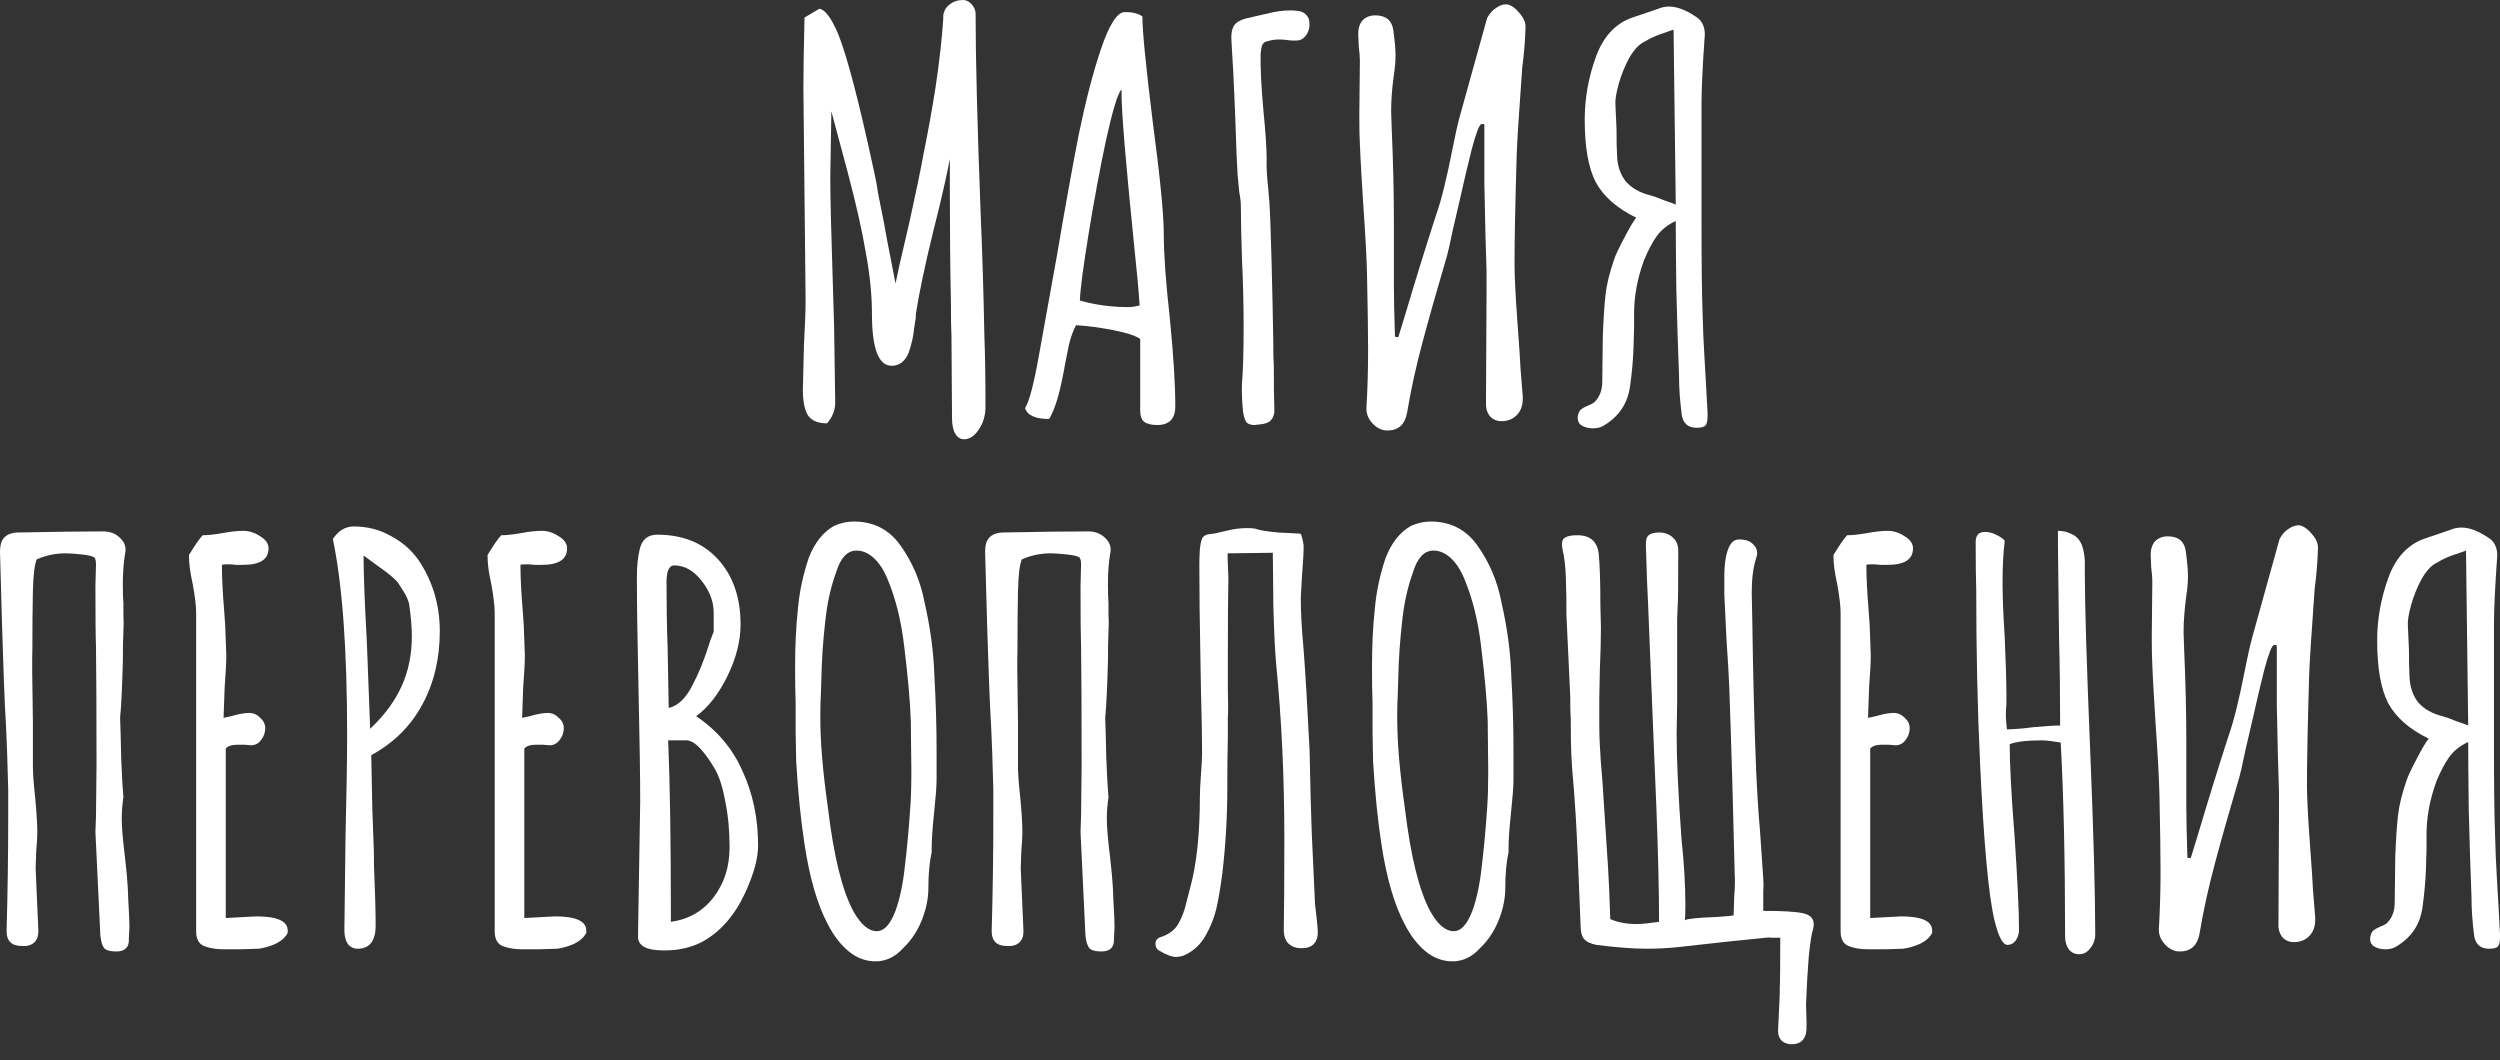
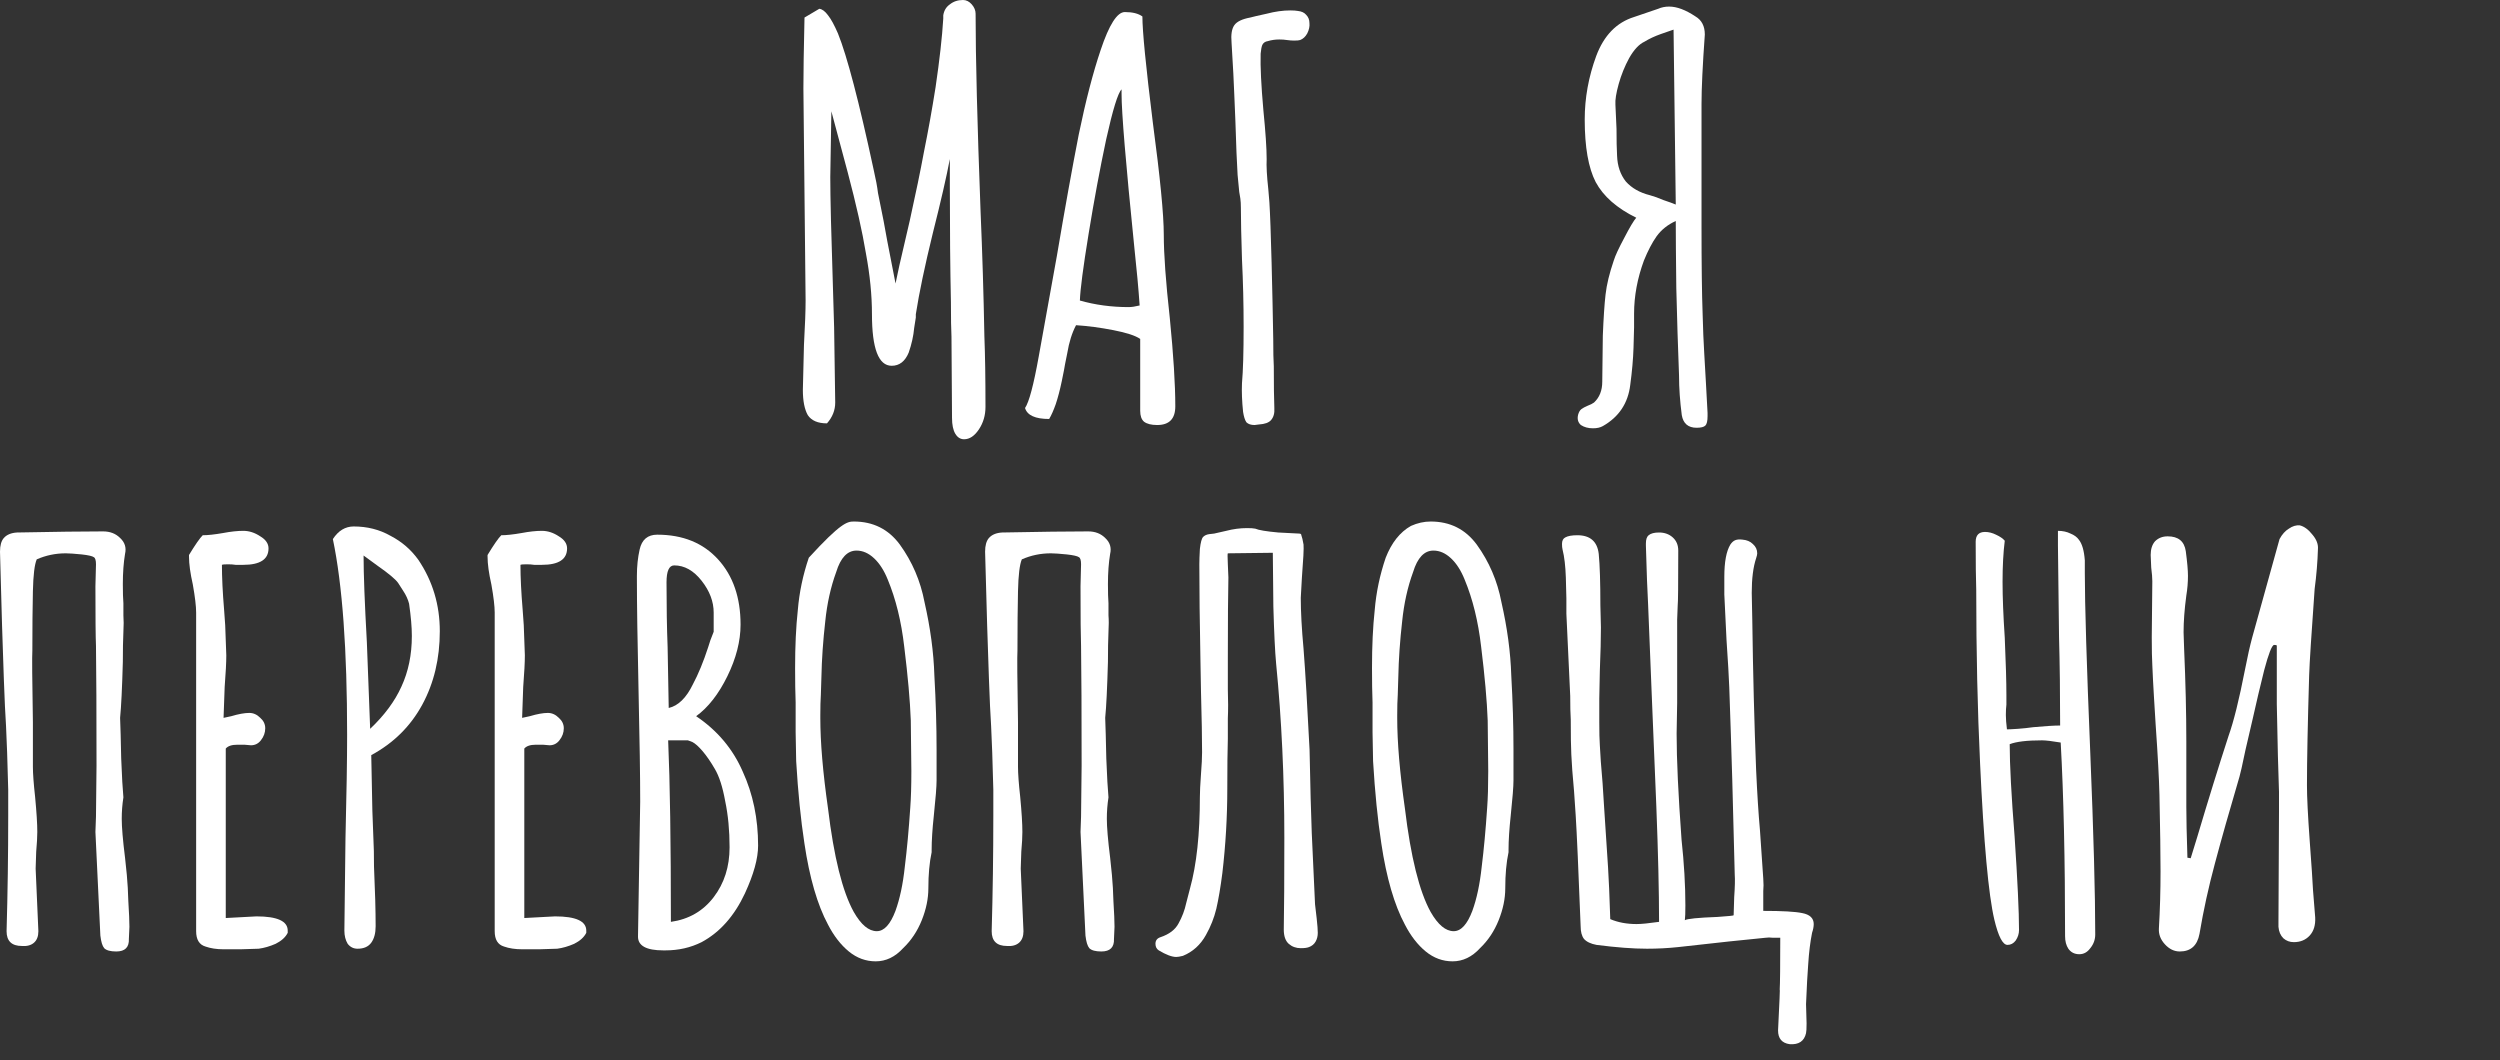
<svg xmlns="http://www.w3.org/2000/svg" width="125" height="53" viewBox="0 0 125 53" fill="none">
  <rect x="0" y="0" width="125" height="53" fill="#333333" stroke="none" />
  <path d="M48.205 21.963C48.022 21.963 47.876 21.872 47.766 21.689C47.656 21.506 47.601 21.241 47.601 20.894L47.574 16.836C47.556 16.489 47.546 15.913 47.546 15.108C47.51 13.408 47.492 11.489 47.492 9.35V7.952C47.327 8.829 47.044 10.063 46.642 11.653C46.239 13.299 45.956 14.652 45.791 15.712V15.876L45.709 16.397C45.673 16.799 45.581 17.211 45.435 17.631C45.252 18.07 44.969 18.289 44.585 18.289C43.927 18.289 43.598 17.43 43.598 15.712C43.598 14.761 43.497 13.747 43.296 12.668C43.114 11.571 42.812 10.228 42.391 8.637L41.569 5.566L41.514 8.857C41.514 9.844 41.56 11.727 41.651 14.505L41.706 16.37L41.761 20.126C41.761 20.51 41.624 20.858 41.349 21.168C40.892 21.168 40.573 21.031 40.39 20.757C40.225 20.465 40.143 20.044 40.143 19.496L40.198 17.247C40.253 16.26 40.28 15.52 40.28 15.026L40.17 4.415C40.17 3.629 40.189 2.45 40.225 0.877L40.966 0.439C41.112 0.457 41.258 0.567 41.404 0.768C41.551 0.951 41.715 1.252 41.898 1.673C42.355 2.806 42.949 5.073 43.68 8.473C43.79 8.948 43.863 9.341 43.9 9.652C44.119 10.712 44.274 11.516 44.366 12.065L44.777 14.176L44.969 13.271L45.49 11.023C45.782 9.707 46.02 8.555 46.203 7.568C46.404 6.581 46.596 5.511 46.779 4.36C46.98 2.989 47.108 1.846 47.163 0.932V0.768C47.199 0.53 47.309 0.347 47.492 0.219C47.674 0.073 47.894 0 48.15 0C48.314 0 48.46 0.073 48.588 0.219C48.716 0.366 48.78 0.521 48.78 0.686C48.78 2.879 48.863 6.16 49.027 10.529C49.118 12.668 49.182 14.761 49.219 16.808C49.256 17.741 49.274 18.92 49.274 20.346C49.274 20.766 49.164 21.141 48.945 21.47C48.725 21.799 48.479 21.963 48.205 21.963Z" fill="white" />
  <path d="M57.86 21.251C57.567 21.251 57.348 21.196 57.202 21.086C57.074 20.976 57.01 20.794 57.01 20.538V16.946C56.772 16.781 56.324 16.635 55.666 16.507C55.008 16.379 54.387 16.297 53.802 16.26C53.6 16.644 53.454 17.11 53.363 17.659L53.253 18.207C53.235 18.335 53.18 18.618 53.089 19.057C52.997 19.496 52.897 19.88 52.787 20.209C52.677 20.519 52.568 20.766 52.458 20.949C51.763 20.949 51.361 20.766 51.252 20.401C51.453 20.108 51.681 19.249 51.937 17.823L52.842 12.805C53.244 10.429 53.61 8.4 53.939 6.718C54.286 5.036 54.652 3.629 55.035 2.495C55.456 1.234 55.858 0.603 56.242 0.603C56.626 0.603 56.918 0.676 57.12 0.823C57.12 1.554 57.293 3.318 57.64 6.115C58.006 8.857 58.189 10.73 58.189 11.736C58.189 12.705 58.289 14.094 58.49 15.904C58.673 17.75 58.765 19.221 58.765 20.318C58.765 20.94 58.463 21.251 57.86 21.251ZM56.434 15.355C56.58 15.355 56.763 15.328 56.982 15.273C56.928 14.469 56.836 13.472 56.708 12.284C56.288 8.153 56.078 5.621 56.078 4.689V4.469C55.895 4.652 55.639 5.484 55.31 6.965C54.999 8.427 54.706 9.999 54.432 11.681C54.158 13.363 54.012 14.478 53.994 15.026C54.761 15.246 55.575 15.355 56.434 15.355Z" fill="white" />
  <path d="M62.73 21.251C62.547 21.251 62.41 21.205 62.319 21.113C62.245 21.004 62.191 20.83 62.154 20.593C62.099 20.062 62.081 19.587 62.099 19.167C62.154 18.545 62.181 17.604 62.181 16.342C62.181 15.209 62.154 14.085 62.099 12.97C62.063 11.836 62.044 10.977 62.044 10.392C62.044 10.209 62.035 10.054 62.017 9.926C61.999 9.798 61.98 9.688 61.962 9.597L61.88 8.747C61.843 8.162 61.807 7.266 61.77 6.06L61.715 4.744C61.697 4.195 61.651 3.327 61.578 2.139C61.542 1.737 61.587 1.444 61.715 1.261C61.843 1.079 62.108 0.951 62.511 0.877C62.639 0.841 62.913 0.777 63.333 0.686C63.754 0.576 64.147 0.521 64.512 0.521C64.677 0.521 64.805 0.53 64.896 0.548C65.079 0.567 65.216 0.631 65.307 0.74C65.417 0.85 65.472 0.987 65.472 1.152C65.49 1.316 65.454 1.49 65.362 1.673C65.271 1.837 65.152 1.947 65.006 2.002C64.951 2.02 64.85 2.029 64.704 2.029C64.594 2.029 64.476 2.02 64.348 2.002C64.238 1.983 64.11 1.974 63.964 1.974C63.763 1.974 63.571 2.002 63.388 2.057C63.26 2.075 63.169 2.139 63.114 2.248C63.077 2.34 63.05 2.486 63.032 2.687C63.013 3.327 63.059 4.268 63.169 5.511C63.278 6.608 63.333 7.422 63.333 7.952C63.315 8.299 63.342 8.802 63.415 9.46L63.47 10.118C63.507 10.703 63.543 11.708 63.58 13.134C63.616 14.542 63.644 15.812 63.662 16.946C63.662 17.567 63.671 18.024 63.69 18.317C63.69 19.249 63.699 19.944 63.717 20.401C63.735 20.657 63.68 20.858 63.553 21.004C63.443 21.132 63.242 21.205 62.949 21.223L62.73 21.251Z" fill="white" />
-   <path d="M69.365 21.525C69.091 21.525 68.844 21.406 68.624 21.168C68.405 20.931 68.305 20.666 68.323 20.373C68.378 19.441 68.405 18.49 68.405 17.521C68.405 16.68 68.387 15.401 68.35 13.683C68.332 12.897 68.268 11.717 68.158 10.145C68.14 9.835 68.113 9.387 68.076 8.802C68.04 8.199 68.012 7.668 67.994 7.211C67.976 6.901 67.966 6.435 67.966 5.813L67.994 3.016C67.994 2.852 67.976 2.623 67.939 2.331L67.912 1.7C67.912 1.408 67.985 1.179 68.131 1.015C68.296 0.85 68.506 0.768 68.762 0.768C69.292 0.768 69.593 1.015 69.666 1.508C69.74 2.057 69.776 2.468 69.776 2.742C69.776 3.071 69.749 3.4 69.694 3.729C69.603 4.405 69.557 5.018 69.557 5.566L69.584 6.389C69.657 8.071 69.694 9.615 69.694 11.023V14.286C69.694 14.852 69.712 15.703 69.749 16.836L69.913 16.863L70.242 15.794C70.791 13.948 71.312 12.266 71.805 10.749C72.061 10.036 72.335 8.93 72.628 7.431C72.756 6.773 72.875 6.243 72.984 5.84L74.355 0.905C74.483 0.667 74.639 0.494 74.822 0.384C75.004 0.256 75.187 0.201 75.37 0.219C75.589 0.274 75.799 0.43 76.001 0.686C76.202 0.923 76.293 1.161 76.275 1.398C76.257 2.038 76.202 2.705 76.11 3.4C75.946 5.685 75.854 7.12 75.836 7.705C75.763 10.155 75.726 11.992 75.726 13.216C75.726 13.801 75.772 14.725 75.863 15.986C75.955 17.229 76.01 18.052 76.028 18.454L76.138 19.825C76.156 20.209 76.064 20.51 75.863 20.73C75.662 20.949 75.397 21.059 75.068 21.059C74.867 21.059 74.694 20.995 74.547 20.867C74.401 20.72 74.319 20.529 74.3 20.291V20.044L74.328 14.533V13.546C74.291 12.595 74.255 11.133 74.218 9.158V6.224C74.2 6.206 74.154 6.197 74.081 6.197C73.971 6.215 73.807 6.636 73.588 7.458C73.386 8.263 73.195 9.076 73.012 9.899C72.829 10.703 72.71 11.215 72.655 11.434C72.491 12.22 72.39 12.668 72.354 12.778C71.842 14.514 71.43 15.968 71.12 17.138C70.809 18.289 70.553 19.459 70.352 20.647C70.242 21.232 69.913 21.525 69.365 21.525Z" fill="white" />
  <path d="M84.83 21.388C84.409 21.388 84.162 21.177 84.089 20.757C83.998 20.062 83.952 19.404 83.952 18.783C83.897 17.375 83.852 15.913 83.815 14.396C83.797 12.86 83.788 11.745 83.788 11.05C83.385 11.233 83.066 11.489 82.828 11.818C82.609 12.129 82.398 12.531 82.197 13.024C81.868 13.92 81.704 14.807 81.704 15.684V16.37C81.704 16.48 81.695 16.818 81.676 17.384C81.658 17.951 81.603 18.573 81.512 19.249C81.402 20.163 80.945 20.848 80.141 21.305C80.013 21.378 79.848 21.415 79.647 21.415C79.41 21.415 79.209 21.36 79.044 21.251C78.898 21.123 78.852 20.949 78.907 20.73C78.943 20.602 78.998 20.51 79.071 20.455C79.144 20.401 79.245 20.346 79.373 20.291C79.519 20.236 79.629 20.181 79.702 20.126C79.976 19.87 80.113 19.523 80.113 19.084L80.141 16.781C80.177 15.885 80.223 15.2 80.278 14.725C80.333 14.231 80.47 13.664 80.689 13.024C80.762 12.787 80.936 12.412 81.21 11.9C81.484 11.37 81.685 11.032 81.813 10.886C80.844 10.411 80.168 9.816 79.784 9.103C79.419 8.391 79.236 7.349 79.236 5.978C79.236 4.899 79.428 3.839 79.812 2.797C80.196 1.773 80.826 1.124 81.704 0.85L82.91 0.439C83.075 0.366 83.257 0.329 83.459 0.329C83.843 0.329 84.281 0.494 84.775 0.823C85.085 1.005 85.241 1.307 85.241 1.727C85.131 3.263 85.076 4.424 85.076 5.21V11.297C85.076 13.235 85.095 14.697 85.131 15.684C85.15 16.434 85.177 17.101 85.213 17.686C85.25 18.271 85.278 18.755 85.296 19.139L85.378 20.647V20.812C85.378 21.049 85.341 21.205 85.268 21.278C85.195 21.351 85.049 21.388 84.83 21.388ZM83.678 1.481C83.587 1.517 83.376 1.59 83.047 1.7C82.737 1.81 82.462 1.938 82.225 2.084C81.951 2.212 81.695 2.486 81.457 2.907C81.238 3.309 81.064 3.738 80.936 4.195C80.808 4.652 80.753 5 80.771 5.237L80.826 6.444C80.826 7.01 80.835 7.458 80.854 7.787C80.872 8.299 81.018 8.729 81.292 9.076C81.585 9.405 81.987 9.634 82.499 9.762C82.7 9.816 82.928 9.899 83.184 10.008C83.459 10.1 83.66 10.173 83.788 10.228L83.678 1.481Z" fill="white" />
  <path d="M5.813 47.574C5.521 47.574 5.319 47.519 5.21 47.409C5.118 47.299 5.054 47.089 5.018 46.778L4.771 41.596L4.799 40.828L4.826 38.278C4.826 35.627 4.817 33.635 4.799 32.3C4.78 31.862 4.771 30.866 4.771 29.312L4.799 28.215C4.799 28.014 4.762 27.895 4.689 27.858C4.616 27.804 4.415 27.758 4.086 27.721C3.72 27.685 3.455 27.666 3.29 27.666C2.779 27.666 2.294 27.767 1.837 27.968C1.727 28.224 1.663 28.754 1.645 29.558C1.627 30.363 1.618 31.35 1.618 32.52C1.599 32.794 1.609 33.991 1.645 36.112V38.333C1.645 38.68 1.682 39.183 1.755 39.841C1.828 40.609 1.865 41.194 1.865 41.596C1.865 41.852 1.846 42.181 1.81 42.583L1.782 43.433L1.919 46.559C1.919 46.815 1.846 47.007 1.7 47.135C1.554 47.263 1.353 47.318 1.097 47.299C0.585 47.299 0.329 47.053 0.329 46.559C0.384 44.64 0.411 42.711 0.411 40.773V39.485C0.375 38.059 0.338 36.998 0.302 36.304C0.265 35.755 0.229 34.969 0.192 33.946C0.137 32.502 0.073 30.381 0 27.584C0 27.273 0.064 27.045 0.192 26.899C0.338 26.734 0.558 26.643 0.85 26.625C2.751 26.588 4.186 26.57 5.155 26.57C5.502 26.57 5.786 26.679 6.005 26.899C6.243 27.118 6.325 27.383 6.252 27.694C6.179 28.133 6.142 28.635 6.142 29.202C6.142 29.622 6.151 29.942 6.17 30.162C6.17 30.326 6.17 30.527 6.17 30.765C6.188 31.003 6.188 31.277 6.17 31.588C6.151 31.99 6.142 32.492 6.142 33.096C6.106 34.412 6.06 35.344 6.005 35.893C6.023 36.313 6.042 36.989 6.06 37.922C6.096 38.836 6.133 39.485 6.17 39.868C6.115 40.216 6.087 40.572 6.087 40.938C6.087 41.358 6.142 42.007 6.252 42.885C6.325 43.525 6.371 44.027 6.389 44.393L6.416 45.051C6.453 45.636 6.471 46.065 6.471 46.34L6.444 46.943C6.462 47.363 6.252 47.574 5.813 47.574Z" fill="white" />
  <path d="M11.178 47.464C10.831 47.464 10.529 47.418 10.273 47.327C9.962 47.235 9.807 46.979 9.807 46.559V30.628C9.807 30.317 9.752 29.851 9.642 29.23C9.514 28.663 9.45 28.197 9.45 27.831V27.749C9.761 27.237 9.99 26.908 10.136 26.762C10.392 26.762 10.73 26.725 11.15 26.652C11.534 26.579 11.873 26.542 12.165 26.542C12.458 26.542 12.741 26.634 13.015 26.817C13.289 26.981 13.426 27.182 13.426 27.42C13.426 27.968 13.006 28.242 12.165 28.242H11.781C11.671 28.224 11.544 28.215 11.397 28.215C11.233 28.215 11.132 28.224 11.096 28.242C11.096 28.864 11.132 29.613 11.205 30.491L11.26 31.259L11.315 32.767C11.315 33.114 11.288 33.644 11.233 34.357L11.178 35.893L11.562 35.81C11.927 35.701 12.229 35.646 12.467 35.646C12.668 35.646 12.851 35.728 13.015 35.893C13.18 36.039 13.262 36.212 13.262 36.414C13.262 36.633 13.189 36.834 13.043 37.017C12.915 37.181 12.75 37.264 12.549 37.264L12.22 37.236H11.864C11.589 37.236 11.397 37.3 11.288 37.428V45.901L12.823 45.819C13.865 45.819 14.386 46.056 14.386 46.532V46.641C14.276 46.861 14.075 47.043 13.783 47.19C13.49 47.318 13.207 47.4 12.933 47.436L12.028 47.464H11.178Z" fill="white" />
  <path d="M17.877 47.436C17.676 47.436 17.512 47.354 17.384 47.19C17.274 47.007 17.219 46.788 17.219 46.532L17.274 41.925C17.329 39.695 17.356 37.967 17.356 36.743C17.356 32.483 17.119 29.22 16.643 26.954C16.918 26.533 17.265 26.323 17.685 26.323C18.362 26.323 18.974 26.478 19.523 26.789C20.089 27.082 20.555 27.484 20.921 27.996C21.634 29.056 21.99 30.244 21.99 31.56C21.99 32.931 21.698 34.156 21.113 35.234C20.528 36.313 19.678 37.154 18.563 37.757L18.618 40.527L18.672 41.98C18.691 42.291 18.7 42.739 18.7 43.323C18.755 44.548 18.782 45.544 18.782 46.312C18.782 46.66 18.709 46.934 18.563 47.135C18.416 47.336 18.188 47.436 17.877 47.436ZM18.508 36.441C19.221 35.765 19.742 35.061 20.071 34.33C20.418 33.58 20.592 32.739 20.592 31.807V31.78C20.592 31.359 20.546 30.829 20.455 30.189C20.4 29.97 20.299 29.75 20.153 29.531C20.007 29.312 19.925 29.184 19.906 29.147C19.778 28.964 19.44 28.681 18.892 28.297L18.179 27.776C18.179 28.709 18.234 30.153 18.343 32.109L18.508 36.441Z" fill="white" />
  <path d="M26.106 47.464C25.758 47.464 25.457 47.418 25.201 47.327C24.89 47.235 24.735 46.979 24.735 46.559V30.628C24.735 30.317 24.68 29.851 24.57 29.23C24.442 28.663 24.378 28.197 24.378 27.831V27.749C24.689 27.237 24.917 26.908 25.064 26.762C25.32 26.762 25.658 26.725 26.078 26.652C26.462 26.579 26.8 26.542 27.093 26.542C27.385 26.542 27.669 26.634 27.943 26.817C28.217 26.981 28.354 27.182 28.354 27.42C28.354 27.968 27.934 28.242 27.093 28.242H26.709C26.599 28.224 26.471 28.215 26.325 28.215C26.16 28.215 26.06 28.224 26.023 28.242C26.023 28.864 26.06 29.613 26.133 30.491L26.188 31.259L26.243 32.767C26.243 33.114 26.215 33.644 26.16 34.357L26.106 35.893L26.489 35.81C26.855 35.701 27.157 35.646 27.394 35.646C27.596 35.646 27.778 35.728 27.943 35.893C28.107 36.039 28.19 36.212 28.19 36.414C28.19 36.633 28.116 36.834 27.97 37.017C27.842 37.181 27.678 37.264 27.477 37.264L27.148 37.236H26.791C26.517 37.236 26.325 37.3 26.215 37.428V45.901L27.751 45.819C28.793 45.819 29.314 46.056 29.314 46.532V46.641C29.204 46.861 29.003 47.043 28.71 47.19C28.418 47.318 28.135 47.4 27.86 47.436L26.956 47.464H26.106Z" fill="white" />
  <path d="M33.161 47.519C32.321 47.519 31.9 47.29 31.9 46.833L32.01 40.088C32.01 38.863 31.982 37.008 31.927 34.522C31.873 32.054 31.845 30.198 31.845 28.955V28.791C31.845 28.316 31.891 27.877 31.982 27.475C32.092 26.981 32.385 26.734 32.86 26.734C34.139 26.734 35.154 27.146 35.903 27.968C36.653 28.791 37.028 29.878 37.028 31.231C37.028 32.054 36.808 32.913 36.37 33.809C35.931 34.704 35.41 35.372 34.807 35.81C35.867 36.523 36.644 37.446 37.137 38.58C37.649 39.695 37.905 40.929 37.905 42.281C37.905 42.921 37.686 43.716 37.247 44.667C36.717 45.8 35.995 46.614 35.081 47.107C34.532 47.382 33.929 47.519 33.271 47.519H33.161ZM33.436 35.399C33.911 35.289 34.313 34.896 34.642 34.22C34.916 33.708 35.172 33.087 35.41 32.355C35.465 32.154 35.556 31.898 35.684 31.588V30.628C35.684 30.079 35.483 29.549 35.081 29.038C34.679 28.526 34.222 28.27 33.71 28.27C33.454 28.27 33.326 28.553 33.326 29.12C33.326 30.326 33.344 31.405 33.381 32.355L33.436 35.399ZM33.545 46.093C34.441 45.965 35.154 45.554 35.684 44.859C36.214 44.164 36.479 43.333 36.479 42.364C36.479 41.523 36.406 40.755 36.26 40.06C36.132 39.347 35.958 38.808 35.739 38.443C35.538 38.095 35.337 37.803 35.136 37.565C34.934 37.328 34.761 37.172 34.615 37.099L34.395 37.017H33.408C33.5 39.119 33.545 42.144 33.545 46.093Z" fill="white" />
-   <path d="M43.785 48.067C43.292 48.067 42.844 47.903 42.442 47.574C42.04 47.245 41.692 46.797 41.4 46.23C40.87 45.243 40.477 43.89 40.221 42.172C40.038 40.984 39.901 39.613 39.809 38.059L39.782 36.605V35.125C39.764 34.65 39.755 34.074 39.755 33.397C39.755 32.3 39.8 31.332 39.892 30.491C39.965 29.613 40.148 28.745 40.44 27.886C40.733 27.136 41.153 26.606 41.701 26.296C42.031 26.149 42.359 26.076 42.689 26.076C43.657 26.076 44.425 26.46 44.992 27.228C45.613 28.087 46.025 29.047 46.226 30.107C46.518 31.387 46.683 32.611 46.719 33.781C46.792 35.079 46.829 36.304 46.829 37.456V39.019C46.829 39.329 46.783 39.914 46.692 40.773C46.619 41.45 46.582 42.026 46.582 42.501V42.611C46.472 43.122 46.418 43.726 46.418 44.42C46.418 44.932 46.308 45.462 46.089 46.011C45.869 46.559 45.559 47.025 45.156 47.409C44.754 47.848 44.297 48.067 43.785 48.067ZM43.84 46.559C44.206 46.559 44.517 46.221 44.773 45.544C44.992 44.941 45.147 44.21 45.239 43.351C45.348 42.473 45.44 41.486 45.513 40.389C45.549 39.914 45.568 39.302 45.568 38.552L45.54 36.03C45.504 35.042 45.394 33.809 45.211 32.328C45.065 31.067 44.791 29.952 44.389 28.983C44.206 28.526 43.977 28.169 43.703 27.913C43.429 27.657 43.136 27.529 42.826 27.529C42.369 27.529 42.031 27.886 41.811 28.599C41.537 29.348 41.354 30.171 41.263 31.067C41.153 32.035 41.089 32.959 41.071 33.836L41.043 34.741C41.025 34.997 41.016 35.344 41.016 35.783V35.893C41.016 37.117 41.144 38.625 41.4 40.417C41.692 42.848 42.122 44.576 42.689 45.599C43.054 46.239 43.438 46.559 43.84 46.559Z" fill="white" />
+   <path d="M43.785 48.067C43.292 48.067 42.844 47.903 42.442 47.574C42.04 47.245 41.692 46.797 41.4 46.23C40.87 45.243 40.477 43.89 40.221 42.172C40.038 40.984 39.901 39.613 39.809 38.059L39.782 36.605V35.125C39.764 34.65 39.755 34.074 39.755 33.397C39.755 32.3 39.8 31.332 39.892 30.491C39.965 29.613 40.148 28.745 40.44 27.886C42.031 26.149 42.359 26.076 42.689 26.076C43.657 26.076 44.425 26.46 44.992 27.228C45.613 28.087 46.025 29.047 46.226 30.107C46.518 31.387 46.683 32.611 46.719 33.781C46.792 35.079 46.829 36.304 46.829 37.456V39.019C46.829 39.329 46.783 39.914 46.692 40.773C46.619 41.45 46.582 42.026 46.582 42.501V42.611C46.472 43.122 46.418 43.726 46.418 44.42C46.418 44.932 46.308 45.462 46.089 46.011C45.869 46.559 45.559 47.025 45.156 47.409C44.754 47.848 44.297 48.067 43.785 48.067ZM43.84 46.559C44.206 46.559 44.517 46.221 44.773 45.544C44.992 44.941 45.147 44.21 45.239 43.351C45.348 42.473 45.44 41.486 45.513 40.389C45.549 39.914 45.568 39.302 45.568 38.552L45.54 36.03C45.504 35.042 45.394 33.809 45.211 32.328C45.065 31.067 44.791 29.952 44.389 28.983C44.206 28.526 43.977 28.169 43.703 27.913C43.429 27.657 43.136 27.529 42.826 27.529C42.369 27.529 42.031 27.886 41.811 28.599C41.537 29.348 41.354 30.171 41.263 31.067C41.153 32.035 41.089 32.959 41.071 33.836L41.043 34.741C41.025 34.997 41.016 35.344 41.016 35.783V35.893C41.016 37.117 41.144 38.625 41.4 40.417C41.692 42.848 42.122 44.576 42.689 45.599C43.054 46.239 43.438 46.559 43.84 46.559Z" fill="white" />
  <path d="M55.068 47.574C54.775 47.574 54.574 47.519 54.465 47.409C54.373 47.299 54.309 47.089 54.273 46.778L54.026 41.596L54.053 40.828L54.081 38.278C54.081 35.627 54.072 33.635 54.053 32.3C54.035 31.862 54.026 30.866 54.026 29.312L54.053 28.215C54.053 28.014 54.017 27.895 53.944 27.858C53.87 27.804 53.669 27.758 53.34 27.721C52.975 27.685 52.71 27.666 52.545 27.666C52.033 27.666 51.549 27.767 51.092 27.968C50.982 28.224 50.918 28.754 50.9 29.558C50.882 30.363 50.873 31.35 50.873 32.52C50.854 32.794 50.864 33.991 50.9 36.112V38.333C50.9 38.68 50.937 39.183 51.01 39.841C51.083 40.609 51.119 41.194 51.119 41.596C51.119 41.852 51.101 42.181 51.065 42.583L51.037 43.433L51.174 46.559C51.174 46.815 51.101 47.007 50.955 47.135C50.809 47.263 50.608 47.318 50.352 47.299C49.84 47.299 49.584 47.053 49.584 46.559C49.639 44.64 49.666 42.711 49.666 40.773V39.485C49.63 38.059 49.593 36.998 49.556 36.304C49.52 35.755 49.483 34.969 49.447 33.946C49.392 32.502 49.328 30.381 49.255 27.584C49.255 27.273 49.319 27.045 49.447 26.899C49.593 26.734 49.812 26.643 50.105 26.625C52.006 26.588 53.441 26.57 54.41 26.57C54.757 26.57 55.041 26.679 55.26 26.899C55.498 27.118 55.58 27.383 55.507 27.694C55.434 28.133 55.397 28.635 55.397 29.202C55.397 29.622 55.406 29.942 55.424 30.162C55.424 30.326 55.424 30.527 55.424 30.765C55.443 31.003 55.443 31.277 55.424 31.588C55.406 31.99 55.397 32.492 55.397 33.096C55.36 34.412 55.315 35.344 55.26 35.893C55.278 36.313 55.296 36.989 55.315 37.922C55.351 38.836 55.388 39.485 55.424 39.868C55.37 40.216 55.342 40.572 55.342 40.938C55.342 41.358 55.397 42.007 55.507 42.885C55.58 43.525 55.625 44.027 55.644 44.393L55.671 45.051C55.708 45.636 55.726 46.065 55.726 46.34L55.699 46.943C55.717 47.363 55.507 47.574 55.068 47.574Z" fill="white" />
  <path d="M59.144 47.793C58.998 47.829 58.888 47.848 58.815 47.848C58.596 47.848 58.303 47.738 57.938 47.519C57.828 47.446 57.773 47.336 57.773 47.19C57.773 47.025 57.855 46.915 58.02 46.861C58.459 46.714 58.76 46.486 58.925 46.175C59.108 45.846 59.235 45.508 59.309 45.161C59.4 44.813 59.464 44.566 59.501 44.42C59.83 43.232 59.994 41.706 59.994 39.841C59.994 39.603 60.012 39.229 60.049 38.717C60.086 38.242 60.104 37.876 60.104 37.62C60.104 36.925 60.086 35.902 60.049 34.549L60.022 33.014C59.985 31.112 59.967 29.513 59.967 28.215C59.967 28.032 59.976 27.776 59.994 27.447C60.031 27.118 60.086 26.917 60.159 26.844C60.232 26.771 60.332 26.725 60.46 26.707C60.588 26.689 60.67 26.679 60.707 26.679C60.78 26.661 60.981 26.615 61.31 26.542C61.657 26.451 62.005 26.405 62.352 26.405C62.535 26.405 62.672 26.414 62.764 26.433C62.928 26.506 63.312 26.57 63.915 26.625C64.537 26.661 64.884 26.679 64.957 26.679C65.03 26.679 65.067 26.707 65.067 26.762C65.103 26.853 65.14 27.009 65.177 27.228C65.195 27.411 65.167 27.968 65.094 28.901L65.039 29.888C65.039 30.582 65.085 31.432 65.177 32.438C65.268 33.608 65.368 35.289 65.478 37.483C65.515 39.347 65.551 40.737 65.588 41.651L65.752 45.215L65.835 45.928C65.871 46.257 65.889 46.495 65.889 46.641C65.889 46.806 65.853 46.952 65.78 47.08C65.707 47.208 65.597 47.299 65.451 47.354C65.359 47.391 65.222 47.409 65.039 47.409C64.802 47.409 64.601 47.336 64.436 47.19C64.272 47.043 64.189 46.806 64.189 46.477C64.208 45.453 64.217 43.927 64.217 41.898C64.217 38.863 64.08 35.957 63.806 33.178C63.751 32.593 63.705 31.642 63.668 30.326C63.65 29.01 63.641 28.114 63.641 27.639L61.392 27.666C61.374 27.666 61.374 27.849 61.392 28.215C61.411 28.581 61.42 28.8 61.42 28.873C61.402 29.677 61.392 31.012 61.392 32.876V34.467C61.411 35.015 61.411 35.5 61.392 35.92C61.392 36.322 61.392 36.66 61.392 36.934C61.374 37.501 61.365 38.333 61.365 39.43C61.365 40.837 61.283 42.245 61.118 43.653C61.027 44.365 60.926 44.959 60.817 45.435C60.707 45.892 60.533 46.331 60.296 46.751C60.022 47.245 59.638 47.592 59.144 47.793Z" fill="white" />
  <path d="M72.63 48.067C72.137 48.067 71.689 47.903 71.287 47.574C70.885 47.245 70.537 46.797 70.245 46.23C69.715 45.243 69.322 43.89 69.066 42.172C68.883 40.984 68.746 39.613 68.654 38.059L68.627 36.605V35.125C68.609 34.65 68.6 34.074 68.6 33.397C68.6 32.3 68.645 31.332 68.737 30.491C68.81 29.613 68.993 28.745 69.285 27.886C69.578 27.136 69.998 26.606 70.546 26.296C70.875 26.149 71.204 26.076 71.533 26.076C72.502 26.076 73.27 26.46 73.837 27.228C74.458 28.087 74.87 29.047 75.071 30.107C75.363 31.387 75.528 32.611 75.564 33.781C75.637 35.079 75.674 36.304 75.674 37.456V39.019C75.674 39.329 75.628 39.914 75.537 40.773C75.464 41.45 75.427 42.026 75.427 42.501V42.611C75.317 43.122 75.263 43.726 75.263 44.42C75.263 44.932 75.153 45.462 74.933 46.011C74.714 46.559 74.403 47.025 74.001 47.409C73.599 47.848 73.142 48.067 72.63 48.067ZM72.685 46.559C73.051 46.559 73.361 46.221 73.617 45.544C73.837 44.941 73.992 44.21 74.084 43.351C74.193 42.473 74.285 41.486 74.358 40.389C74.394 39.914 74.412 39.302 74.412 38.552L74.385 36.03C74.349 35.042 74.239 33.809 74.056 32.328C73.91 31.067 73.636 29.952 73.234 28.983C73.051 28.526 72.822 28.169 72.548 27.913C72.274 27.657 71.981 27.529 71.671 27.529C71.213 27.529 70.875 27.886 70.656 28.599C70.382 29.348 70.199 30.171 70.108 31.067C69.998 32.035 69.934 32.959 69.916 33.836L69.888 34.741C69.87 34.997 69.861 35.344 69.861 35.783V35.893C69.861 37.117 69.989 38.625 70.245 40.417C70.537 42.848 70.967 44.576 71.533 45.599C71.899 46.239 72.283 46.559 72.685 46.559Z" fill="white" />
  <path d="M89.479 52.208C89.095 52.153 88.903 51.924 88.903 51.522C88.976 50.06 89.004 49.383 88.985 49.493C89.004 49.164 89.013 48.296 89.013 46.888C88.94 46.888 88.821 46.888 88.656 46.888C88.51 46.87 88.382 46.87 88.272 46.888C87.304 46.979 85.85 47.135 83.913 47.354C83.401 47.409 82.88 47.436 82.35 47.436C81.655 47.436 80.814 47.372 79.827 47.245C79.535 47.19 79.324 47.089 79.197 46.943C79.087 46.797 79.032 46.586 79.032 46.312C78.922 43.479 78.84 41.633 78.785 40.773L78.703 39.567C78.63 38.781 78.584 38.168 78.566 37.73C78.547 37.364 78.538 36.779 78.538 35.975C78.52 35.701 78.511 35.308 78.511 34.796L78.319 30.683V29.915C78.319 29.787 78.31 29.44 78.292 28.873C78.273 28.306 78.219 27.84 78.127 27.475C78.109 27.401 78.1 27.31 78.1 27.2C78.1 27.036 78.154 26.926 78.264 26.871C78.392 26.798 78.593 26.762 78.867 26.762C79.507 26.762 79.864 27.072 79.937 27.694C79.992 28.261 80.019 29.12 80.019 30.271L80.046 31.368C80.046 31.935 80.028 32.657 79.992 33.534L79.964 34.933V36.084C79.964 36.615 79.973 37.008 79.992 37.264C80.01 37.702 80.056 38.333 80.129 39.156L80.211 40.444L80.403 43.378C80.439 43.927 80.476 44.786 80.513 45.956C80.897 46.12 81.335 46.203 81.829 46.203C82.066 46.203 82.441 46.166 82.953 46.093C82.953 44.576 82.907 42.647 82.816 40.307L82.597 34.988L82.405 30.217C82.368 29.577 82.332 28.599 82.295 27.283V27.173C82.295 26.972 82.341 26.835 82.432 26.762C82.542 26.67 82.715 26.625 82.953 26.625C83.227 26.625 83.456 26.707 83.638 26.871C83.821 27.036 83.913 27.255 83.913 27.529C83.913 29.23 83.904 30.143 83.885 30.271C83.885 30.326 83.876 30.564 83.858 30.984C83.858 31.405 83.858 32.794 83.858 35.152L83.831 36.688C83.831 37.967 83.913 39.731 84.077 41.98C84.205 43.168 84.269 44.265 84.269 45.27C84.269 45.636 84.26 45.883 84.242 46.011C84.351 45.938 84.9 45.883 85.887 45.846C86.417 45.809 86.682 45.782 86.682 45.764L86.71 44.859C86.746 44.347 86.755 43.972 86.737 43.735C86.664 40.554 86.573 37.428 86.463 34.357C86.445 33.864 86.399 33.077 86.326 31.999L86.216 29.723V28.846C86.216 28.096 86.317 27.557 86.518 27.228C86.591 27.118 86.673 27.045 86.764 27.009C86.856 26.972 86.975 26.963 87.121 26.981C87.34 26.999 87.514 27.072 87.642 27.2C87.788 27.328 87.861 27.484 87.861 27.666C87.861 27.721 87.843 27.804 87.806 27.913C87.66 28.352 87.587 28.928 87.587 29.641L87.614 30.984C87.651 33.69 87.715 36.194 87.806 38.498C87.861 39.704 87.925 40.709 87.998 41.514L88.163 43.927C88.181 44.164 88.181 44.374 88.163 44.557C88.163 44.722 88.163 44.859 88.163 44.969V45.544C89.113 45.544 89.762 45.581 90.11 45.654C90.493 45.727 90.686 45.91 90.686 46.203C90.686 46.331 90.658 46.477 90.603 46.641C90.512 47.098 90.448 47.619 90.411 48.204C90.375 48.661 90.338 49.328 90.302 50.206L90.329 51.166C90.329 51.422 90.32 51.586 90.302 51.659C90.21 52.061 89.936 52.244 89.479 52.208Z" fill="white" />
-   <path d="M93.401 47.464C93.054 47.464 92.752 47.418 92.496 47.327C92.186 47.235 92.03 46.979 92.03 46.559V30.628C92.03 30.317 91.975 29.851 91.866 29.23C91.738 28.663 91.674 28.197 91.674 27.831V27.749C91.985 27.237 92.213 26.908 92.359 26.762C92.615 26.762 92.954 26.725 93.374 26.652C93.758 26.579 94.096 26.542 94.388 26.542C94.681 26.542 94.964 26.634 95.239 26.817C95.513 26.981 95.65 27.182 95.65 27.42C95.65 27.968 95.229 28.242 94.388 28.242H94.005C93.895 28.224 93.767 28.215 93.621 28.215C93.456 28.215 93.356 28.224 93.319 28.242C93.319 28.864 93.356 29.613 93.429 30.491L93.484 31.259L93.538 32.767C93.538 33.114 93.511 33.644 93.456 34.357L93.401 35.893L93.785 35.81C94.151 35.701 94.453 35.646 94.69 35.646C94.891 35.646 95.074 35.728 95.239 35.893C95.403 36.039 95.485 36.212 95.485 36.414C95.485 36.633 95.412 36.834 95.266 37.017C95.138 37.181 94.973 37.264 94.772 37.264L94.443 37.236H94.087C93.813 37.236 93.621 37.3 93.511 37.428V45.901L95.047 45.819C96.088 45.819 96.609 46.056 96.609 46.532V46.641C96.5 46.861 96.299 47.043 96.006 47.19C95.714 47.318 95.43 47.4 95.156 47.436L94.251 47.464H93.401Z" fill="white" />
  <path d="M103.967 47.711C103.729 47.711 103.546 47.619 103.418 47.436C103.309 47.272 103.254 47.062 103.254 46.806C103.254 42.985 103.181 39.759 103.035 37.127C102.596 37.053 102.285 37.017 102.102 37.017C101.353 37.017 100.814 37.081 100.485 37.209C100.485 38.232 100.567 39.777 100.731 41.843C100.878 44.036 100.951 45.59 100.951 46.504C100.951 46.687 100.896 46.861 100.786 47.025C100.676 47.171 100.539 47.245 100.375 47.245C100.137 47.245 99.918 46.824 99.717 45.983C99.424 44.74 99.187 42.135 99.004 38.168C98.876 35.481 98.812 32.593 98.812 29.504C98.794 28.937 98.784 28.133 98.784 27.091C98.784 26.762 98.94 26.597 99.251 26.597C99.433 26.597 99.616 26.643 99.799 26.734C100 26.826 100.146 26.926 100.238 27.036C100.165 27.621 100.128 28.306 100.128 29.092C100.128 29.86 100.165 30.792 100.238 31.889C100.293 33.151 100.32 34.101 100.32 34.741V35.234C100.302 35.381 100.293 35.554 100.293 35.755C100.293 35.938 100.311 36.176 100.347 36.468C100.457 36.468 100.64 36.459 100.896 36.441C101.152 36.423 101.408 36.395 101.664 36.359C102.267 36.304 102.715 36.276 103.007 36.276C103.007 34.686 102.989 33.215 102.952 31.862L102.897 27.283V26.542C103.135 26.542 103.345 26.588 103.528 26.679C103.711 26.753 103.848 26.853 103.939 26.981C104.104 27.182 104.205 27.529 104.241 28.023V28.654C104.241 30.226 104.332 33.233 104.515 37.675C104.68 41.697 104.762 44.713 104.762 46.724C104.762 46.979 104.68 47.208 104.515 47.409C104.369 47.61 104.186 47.711 103.967 47.711Z" fill="white" />
  <path d="M108.987 47.574C108.713 47.574 108.466 47.455 108.247 47.217C108.027 46.979 107.927 46.714 107.945 46.422C108 45.49 108.027 44.539 108.027 43.57C108.027 42.729 108.009 41.45 107.972 39.731C107.954 38.945 107.89 37.766 107.78 36.194C107.762 35.883 107.735 35.436 107.698 34.851C107.662 34.247 107.634 33.717 107.616 33.26C107.598 32.95 107.588 32.483 107.588 31.862L107.616 29.065C107.616 28.901 107.598 28.672 107.561 28.38L107.534 27.749C107.534 27.456 107.607 27.228 107.753 27.063C107.918 26.899 108.128 26.817 108.384 26.817C108.914 26.817 109.215 27.063 109.289 27.557C109.362 28.105 109.398 28.517 109.398 28.791C109.398 29.12 109.371 29.449 109.316 29.778C109.225 30.454 109.179 31.067 109.179 31.615L109.206 32.438C109.279 34.119 109.316 35.664 109.316 37.072V40.335C109.316 40.901 109.334 41.751 109.371 42.885L109.535 42.912L109.864 41.843C110.413 39.996 110.934 38.315 111.427 36.797C111.683 36.084 111.957 34.979 112.25 33.48C112.378 32.822 112.497 32.291 112.606 31.889L113.977 26.954C114.105 26.716 114.261 26.542 114.443 26.433C114.626 26.305 114.809 26.25 114.992 26.268C115.211 26.323 115.421 26.478 115.623 26.734C115.824 26.972 115.915 27.209 115.897 27.447C115.878 28.087 115.824 28.754 115.732 29.449C115.568 31.734 115.476 33.169 115.458 33.754C115.385 36.203 115.348 38.041 115.348 39.265C115.348 39.85 115.394 40.773 115.485 42.035C115.577 43.278 115.632 44.1 115.65 44.502L115.76 45.873C115.778 46.257 115.687 46.559 115.485 46.778C115.284 46.998 115.019 47.107 114.69 47.107C114.489 47.107 114.316 47.043 114.169 46.915C114.023 46.769 113.941 46.577 113.923 46.34V46.093L113.95 40.581V39.594C113.913 38.644 113.877 37.181 113.84 35.207V32.273C113.822 32.255 113.776 32.246 113.703 32.246C113.593 32.264 113.429 32.684 113.21 33.507C113.009 34.311 112.817 35.125 112.634 35.947C112.451 36.752 112.332 37.264 112.277 37.483C112.113 38.269 112.012 38.717 111.976 38.827C111.464 40.563 111.053 42.016 110.742 43.186C110.431 44.338 110.175 45.508 109.974 46.696C109.864 47.281 109.535 47.574 108.987 47.574Z" fill="white" />
-   <path d="M124.452 47.436C124.031 47.436 123.784 47.226 123.711 46.806C123.62 46.111 123.574 45.453 123.574 44.831C123.519 43.424 123.474 41.962 123.437 40.444C123.419 38.909 123.41 37.794 123.41 37.099C123.007 37.282 122.688 37.538 122.45 37.867C122.231 38.178 122.02 38.58 121.819 39.073C121.49 39.969 121.326 40.856 121.326 41.733V42.419C121.326 42.528 121.317 42.866 121.298 43.433C121.28 44 121.225 44.621 121.134 45.298C121.024 46.212 120.567 46.897 119.763 47.354C119.635 47.427 119.47 47.464 119.269 47.464C119.032 47.464 118.83 47.409 118.666 47.299C118.52 47.171 118.474 46.998 118.529 46.778C118.565 46.65 118.62 46.559 118.693 46.504C118.767 46.449 118.867 46.395 118.995 46.34C119.141 46.285 119.251 46.23 119.324 46.175C119.598 45.919 119.735 45.572 119.735 45.133L119.763 42.83C119.799 41.934 119.845 41.249 119.9 40.773C119.955 40.28 120.092 39.713 120.311 39.073C120.384 38.836 120.558 38.461 120.832 37.949C121.106 37.419 121.307 37.081 121.435 36.934C120.467 36.459 119.79 35.865 119.406 35.152C119.041 34.439 118.858 33.397 118.858 32.026C118.858 30.948 119.05 29.888 119.434 28.846C119.818 27.822 120.448 27.173 121.326 26.899L122.532 26.488C122.697 26.414 122.88 26.378 123.081 26.378C123.464 26.378 123.903 26.542 124.397 26.871C124.708 27.054 124.863 27.356 124.863 27.776C124.753 29.312 124.698 30.473 124.698 31.259V37.346C124.698 39.283 124.717 40.746 124.753 41.733C124.772 42.483 124.799 43.15 124.835 43.735C124.872 44.32 124.899 44.804 124.918 45.188L125 46.696V46.861C125 47.098 124.963 47.254 124.89 47.327C124.817 47.4 124.671 47.436 124.452 47.436ZM123.3 27.529C123.209 27.566 122.998 27.639 122.669 27.749C122.359 27.858 122.084 27.986 121.847 28.133C121.572 28.261 121.317 28.535 121.079 28.955C120.86 29.358 120.686 29.787 120.558 30.244C120.43 30.701 120.375 31.048 120.393 31.286L120.448 32.492C120.448 33.059 120.457 33.507 120.476 33.836C120.494 34.348 120.64 34.778 120.914 35.125C121.207 35.454 121.609 35.682 122.121 35.81C122.322 35.865 122.55 35.947 122.806 36.057C123.081 36.148 123.282 36.222 123.41 36.276L123.3 27.529Z" fill="white" />
</svg>